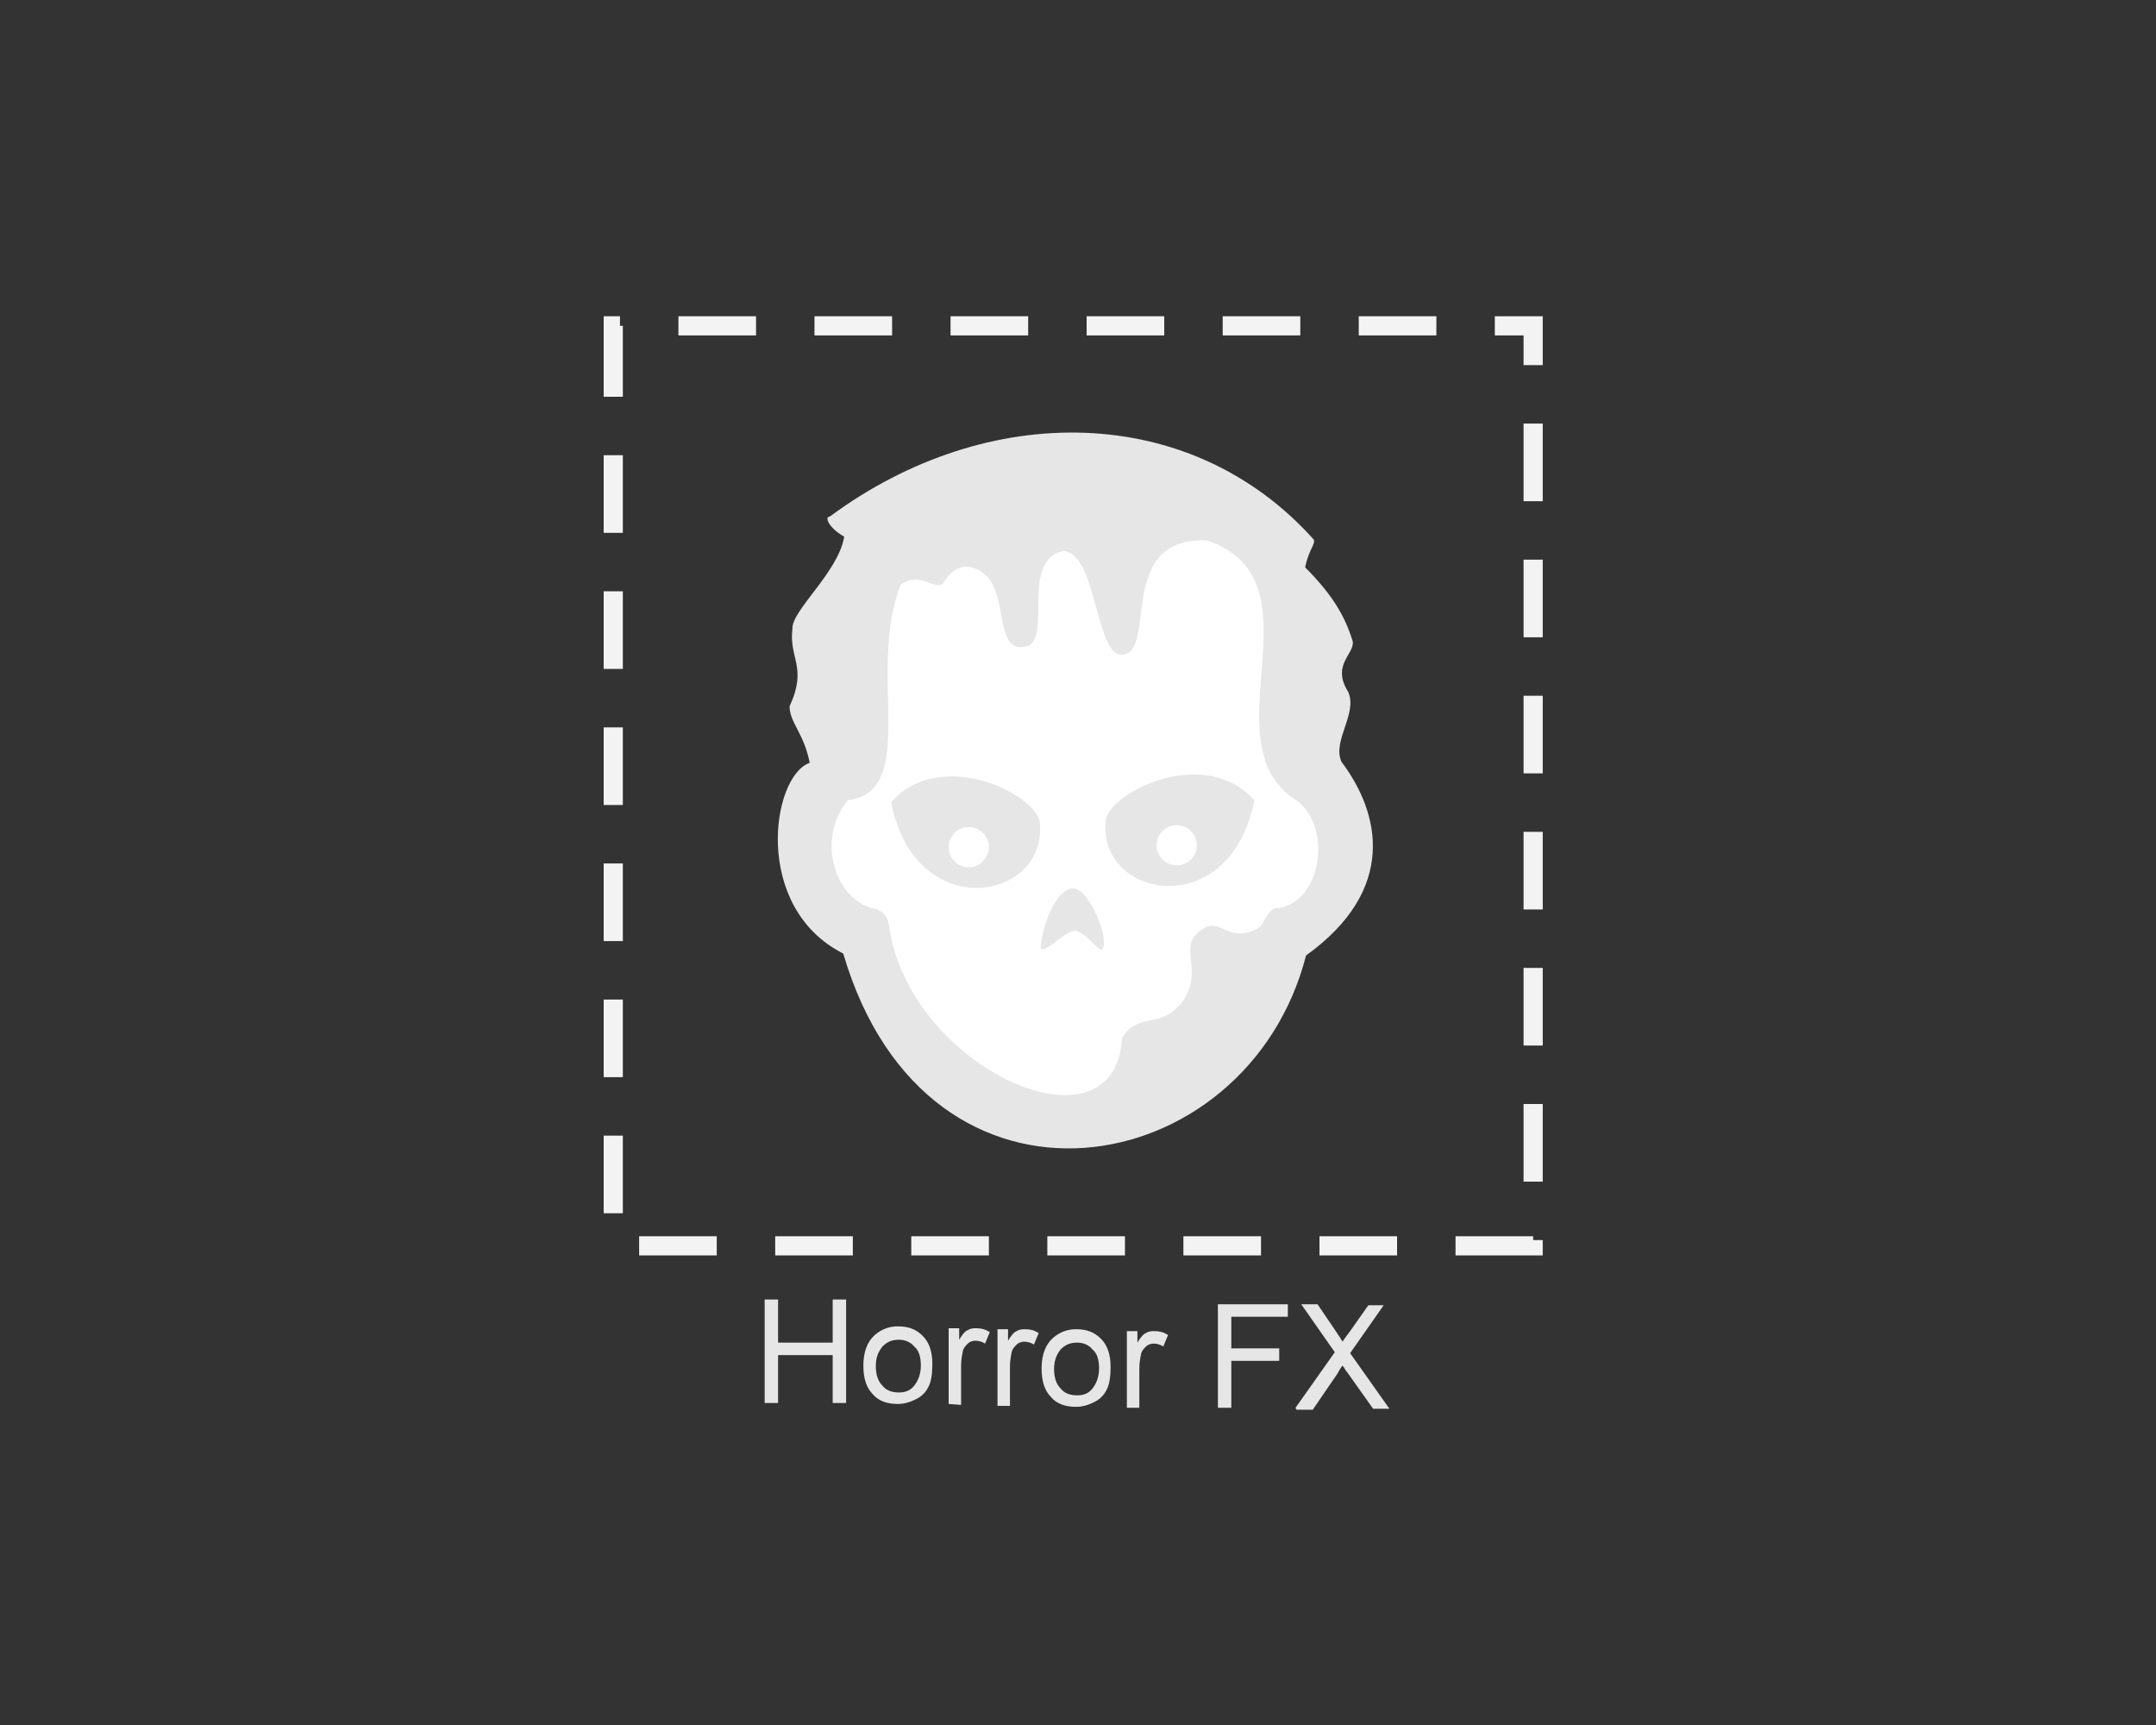
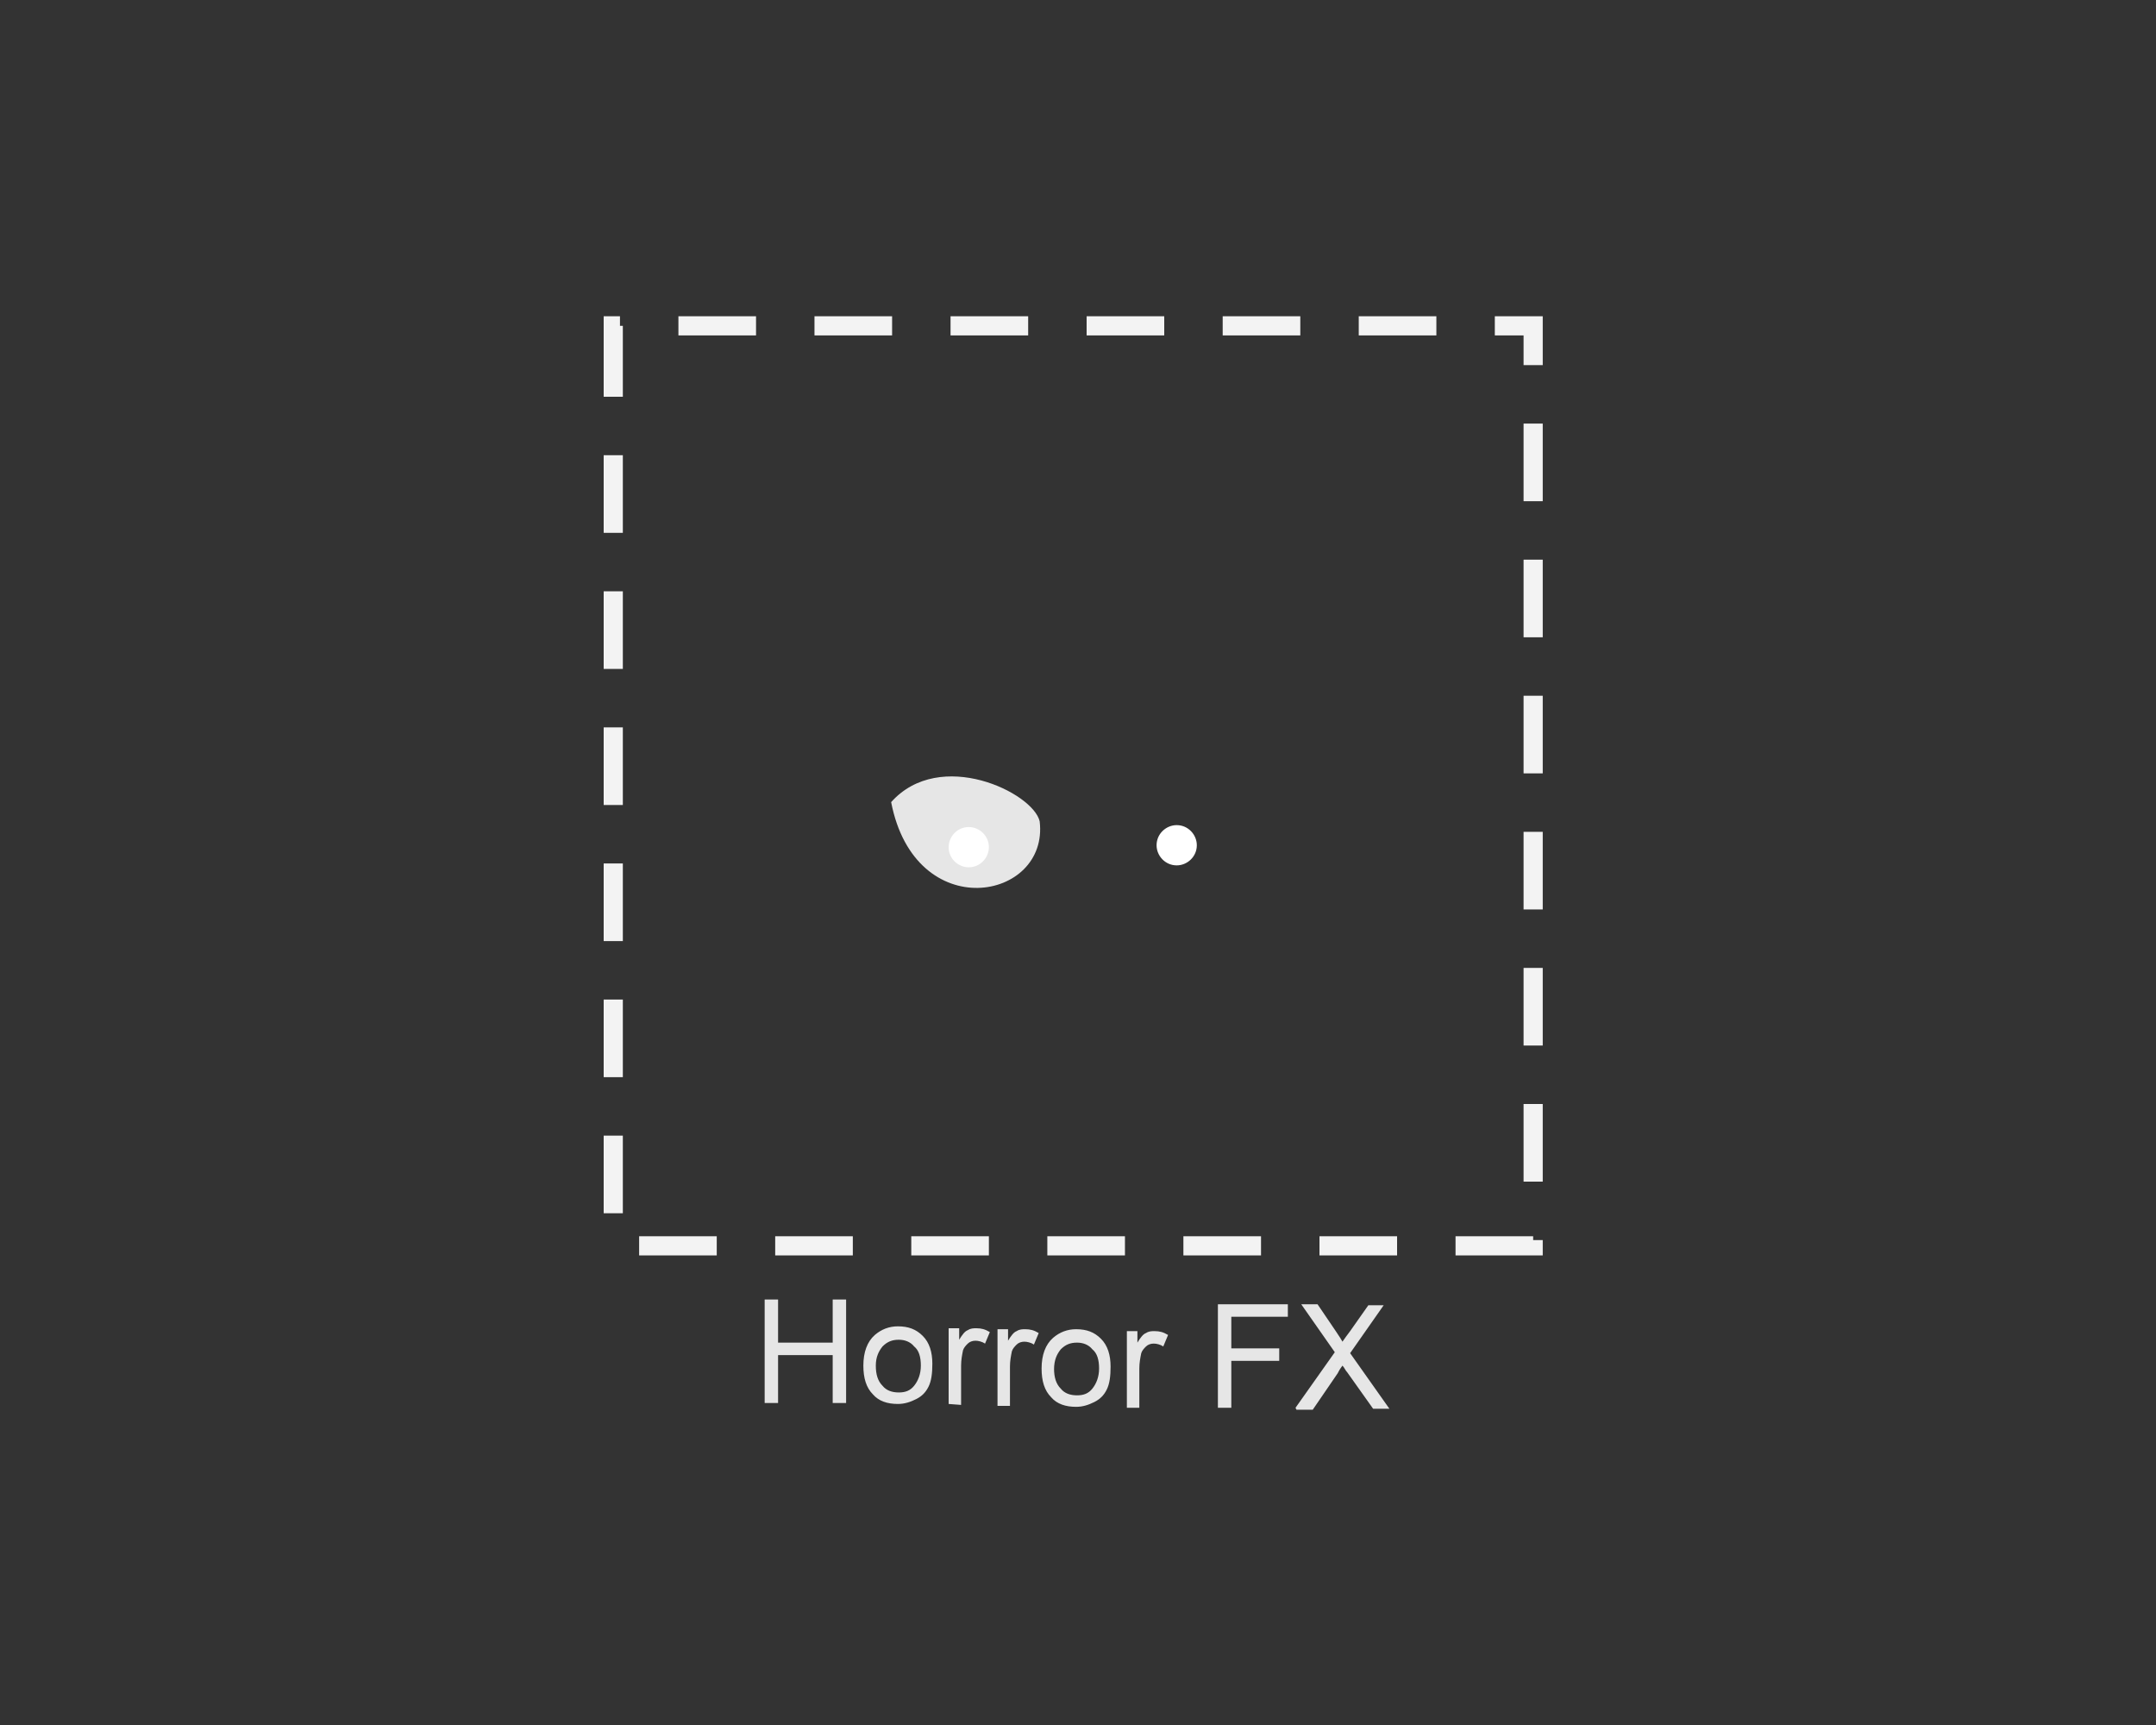
<svg xmlns="http://www.w3.org/2000/svg" version="1.1" id="Layer_1" x="0px" y="0px" width="225px" height="180px" viewBox="0 0 225 180" style="enable-background:new 0 0 225 180;" xml:space="preserve">
  <rect x="0" y="0" width="225" height="180" fill="#333333" stroke="none" />
-   <path id="PATH1" style="fill:#E6E6E6;" d="M137.1,56.3c-12.8-14.3-34-14.6-50.5-2.4c-0.6,0-0.1,1.2,1.5,2.1  c-0.6,3.7-5.5,7.7-5.4,9.6c-0.4,3.1,1.6,4-0.3,8.1c0,1.7,1.5,2.8,2.1,5.9c-4,1.4-6,15.1,3.5,19.9c8.8,30,42.2,24,48.3,0.2  c9.6-6.9,7.7-14.9,3.7-20.2c-1-2.2,1.7-5,0.7-7.3c-1.9-3,1-4.1,0.4-5.5c-0.8-2.5-2.1-4.7-4.9-7.5C136.6,57.3,137.3,56.8,137.1,56.3  L137.1,56.3z" />
-   <path id="PATH2" style="fill:#FFFFFF;" d="M102.6,59.8c-1.7-1.3-3.2-0.6-4.2,1.1C97.5,61.6,96,59.6,94,61c-3.6,9,2,21.5-5.5,22.5  c-3.4,4-1.4,10.7,3.1,11.4c0.4,0.3,1,0.4,1.2,1.8c2.1,14.8,23.6,24.4,24.3,11.6c1.7-2.8,4.1-0.8,6.3-3.8c2.4-3.3-0.8-5.9,2.2-7.6  c1.7-1.1,2.5,1.3,5.2,0.2c1.4-0.6,0.6-0.9,2.1-2.3c4.9-0.1,6.3-8.3,2.5-11.2c-9.7-6,3-22.9-9.4-27.2c-9.8-0.5-5,12.2-9.1,11.9  c-2.6-0.3-2.5-10.8-6-10.8c-4.6,1.1-0.8,9.8-4.1,10c-3,0.5-1.6-5.8-4.1-7.6L102.6,59.8z" />
-   <path id="PATH3" style="fill:#E6E6E6;" d="M108.6,99c0.6,0.4,2.2-1.6,3.6-1.9c1.1,0.2,2.5,2.2,2.8,2c0.9-0.9-1.3-6.4-3-6.4  C110.2,92.7,108.7,96.7,108.6,99L108.6,99z" />
-   <path id="PATH4" style="fill:#E6E6E6;" d="M130.9,83.5c-5.1-5.7-14.8-1-15.5,2C114.4,93.8,128.4,96.4,130.9,83.5z" />
  <path id="PATH5" style="fill:#FFFFFF;" d="M122.8,90.3c-1.2,0-2.1-1-2.1-2.1c0-1.2,1-2.1,2.1-2.1c1.2,0,2.1,1,2.1,2.1  C124.9,89.4,123.9,90.3,122.8,90.3z" />
  <path id="PATH6" style="fill:#E6E6E6;" d="M93,83.7c5.1-5.7,14.8-1,15.5,2C109.5,94,95.5,96.6,93,83.7z" />
  <path id="PATH7" style="fill:#FFFFFF;" d="M101.1,90.5c1.2,0,2.1-1,2.1-2.1c0-1.2-1-2.1-2.1-2.1c-1.2,0-2.1,1-2.1,2.1  C99,89.6,100,90.5,101.1,90.5z" />
  <path id="PATH8" style="fill:none;stroke:#F3F3F3;stroke-width:2;stroke-miterlimit:100;stroke-dasharray:8.1,6.1;" d="M160,130H64  V34h96V130z" />
  <g>
    <g id="MPATH9">
      <path style="fill:#E6E6E6;" d="M79.8,146.4v-10.8h1.4v4.5h5.7v-4.5h1.4v10.8h-1.4v-5h-5.7v5H79.8 M90.1,142.5    c0-1.4,0.4-2.5,1.2-3.2c0.7-0.6,1.5-0.9,2.4-0.9c1.1,0,1.9,0.3,2.6,1c0.7,0.7,1,1.7,1,2.9c0,1-0.1,1.8-0.4,2.4    c-0.3,0.6-0.7,1-1.3,1.3s-1.2,0.5-1.9,0.5c-1.1,0-2-0.3-2.6-1C90.4,144.8,90.1,143.8,90.1,142.5 M91.4,142.5    c0,0.9,0.2,1.6,0.7,2.1c0.4,0.5,1,0.7,1.7,0.7c0.7,0,1.2-0.2,1.6-0.7s0.7-1.2,0.7-2.1s-0.2-1.6-0.7-2c-0.4-0.5-1-0.7-1.6-0.7    c-0.7,0-1.2,0.2-1.7,0.7C91.7,141,91.4,141.6,91.4,142.5 M99,146.5v-7.9h1.1v1.2c0.3-0.5,0.6-0.9,0.9-1c0.3-0.2,0.6-0.2,0.9-0.2    c0.5,0,0.9,0.1,1.4,0.4l-0.5,1.2c-0.3-0.2-0.7-0.3-1-0.3c-0.3,0-0.6,0.1-0.8,0.3s-0.4,0.4-0.5,0.7c-0.1,0.5-0.2,1-0.2,1.6v4.1    L99,146.5 M104.1,146.6v-7.9h1.1v1.2c0.3-0.5,0.6-0.9,0.9-1c0.3-0.2,0.6-0.2,0.9-0.2c0.5,0,0.9,0.1,1.4,0.4l-0.5,1.2    c-0.3-0.2-0.7-0.3-1-0.3c-0.3,0-0.6,0.1-0.8,0.3c-0.2,0.2-0.4,0.4-0.5,0.7c-0.1,0.5-0.2,1-0.2,1.6v4.1h-1.3 M108.7,142.8    c0-1.4,0.4-2.5,1.2-3.2c0.7-0.6,1.5-0.9,2.4-0.9c1.1,0,1.9,0.3,2.6,1c0.7,0.7,1,1.7,1,2.9c0,1-0.1,1.8-0.4,2.4s-0.7,1-1.3,1.3    c-0.6,0.3-1.2,0.5-1.9,0.5c-1.1,0-2-0.3-2.6-1C109,145.1,108.7,144.1,108.7,142.8 M110,142.8c0,0.9,0.2,1.6,0.7,2.1    c0.4,0.5,1,0.7,1.7,0.7s1.2-0.2,1.6-0.7s0.7-1.2,0.7-2.1c0-0.9-0.2-1.6-0.7-2c-0.4-0.5-1-0.7-1.6-0.7c-0.7,0-1.2,0.2-1.7,0.7    c-0.4,0.5-0.7,1.1-0.7,2.1 M117.6,146.8v-7.9h1.1v1.2c0.3-0.5,0.6-0.9,0.9-1c0.3-0.2,0.6-0.2,0.9-0.2c0.5,0,0.9,0.1,1.4,0.4    l-0.5,1.2c-0.3-0.2-0.7-0.3-1-0.3c-0.3,0-0.6,0.1-0.8,0.3c-0.2,0.2-0.4,0.4-0.5,0.7c-0.1,0.5-0.2,1-0.2,1.6v4.1h-1.3 M127.1,146.9    v-10.8h7.3v1.3h-5.9v3.3h5v1.3h-5v4.9H127.1 M135.2,146.9l4.1-5.8l-3.5-5h1.7l1.9,2.8c0.4,0.6,0.6,0.9,0.7,1.1    c0.2-0.3,0.5-0.7,0.8-1.1l1.9-2.7h1.6l-3.5,5l4.1,5.8h-1.7l-2.7-3.8c-0.2-0.2-0.3-0.5-0.5-0.7c-0.3,0.4-0.4,0.6-0.5,0.8l-2.6,3.8    h-1.7L135.2,146.9z" />
    </g>
  </g>
</svg>